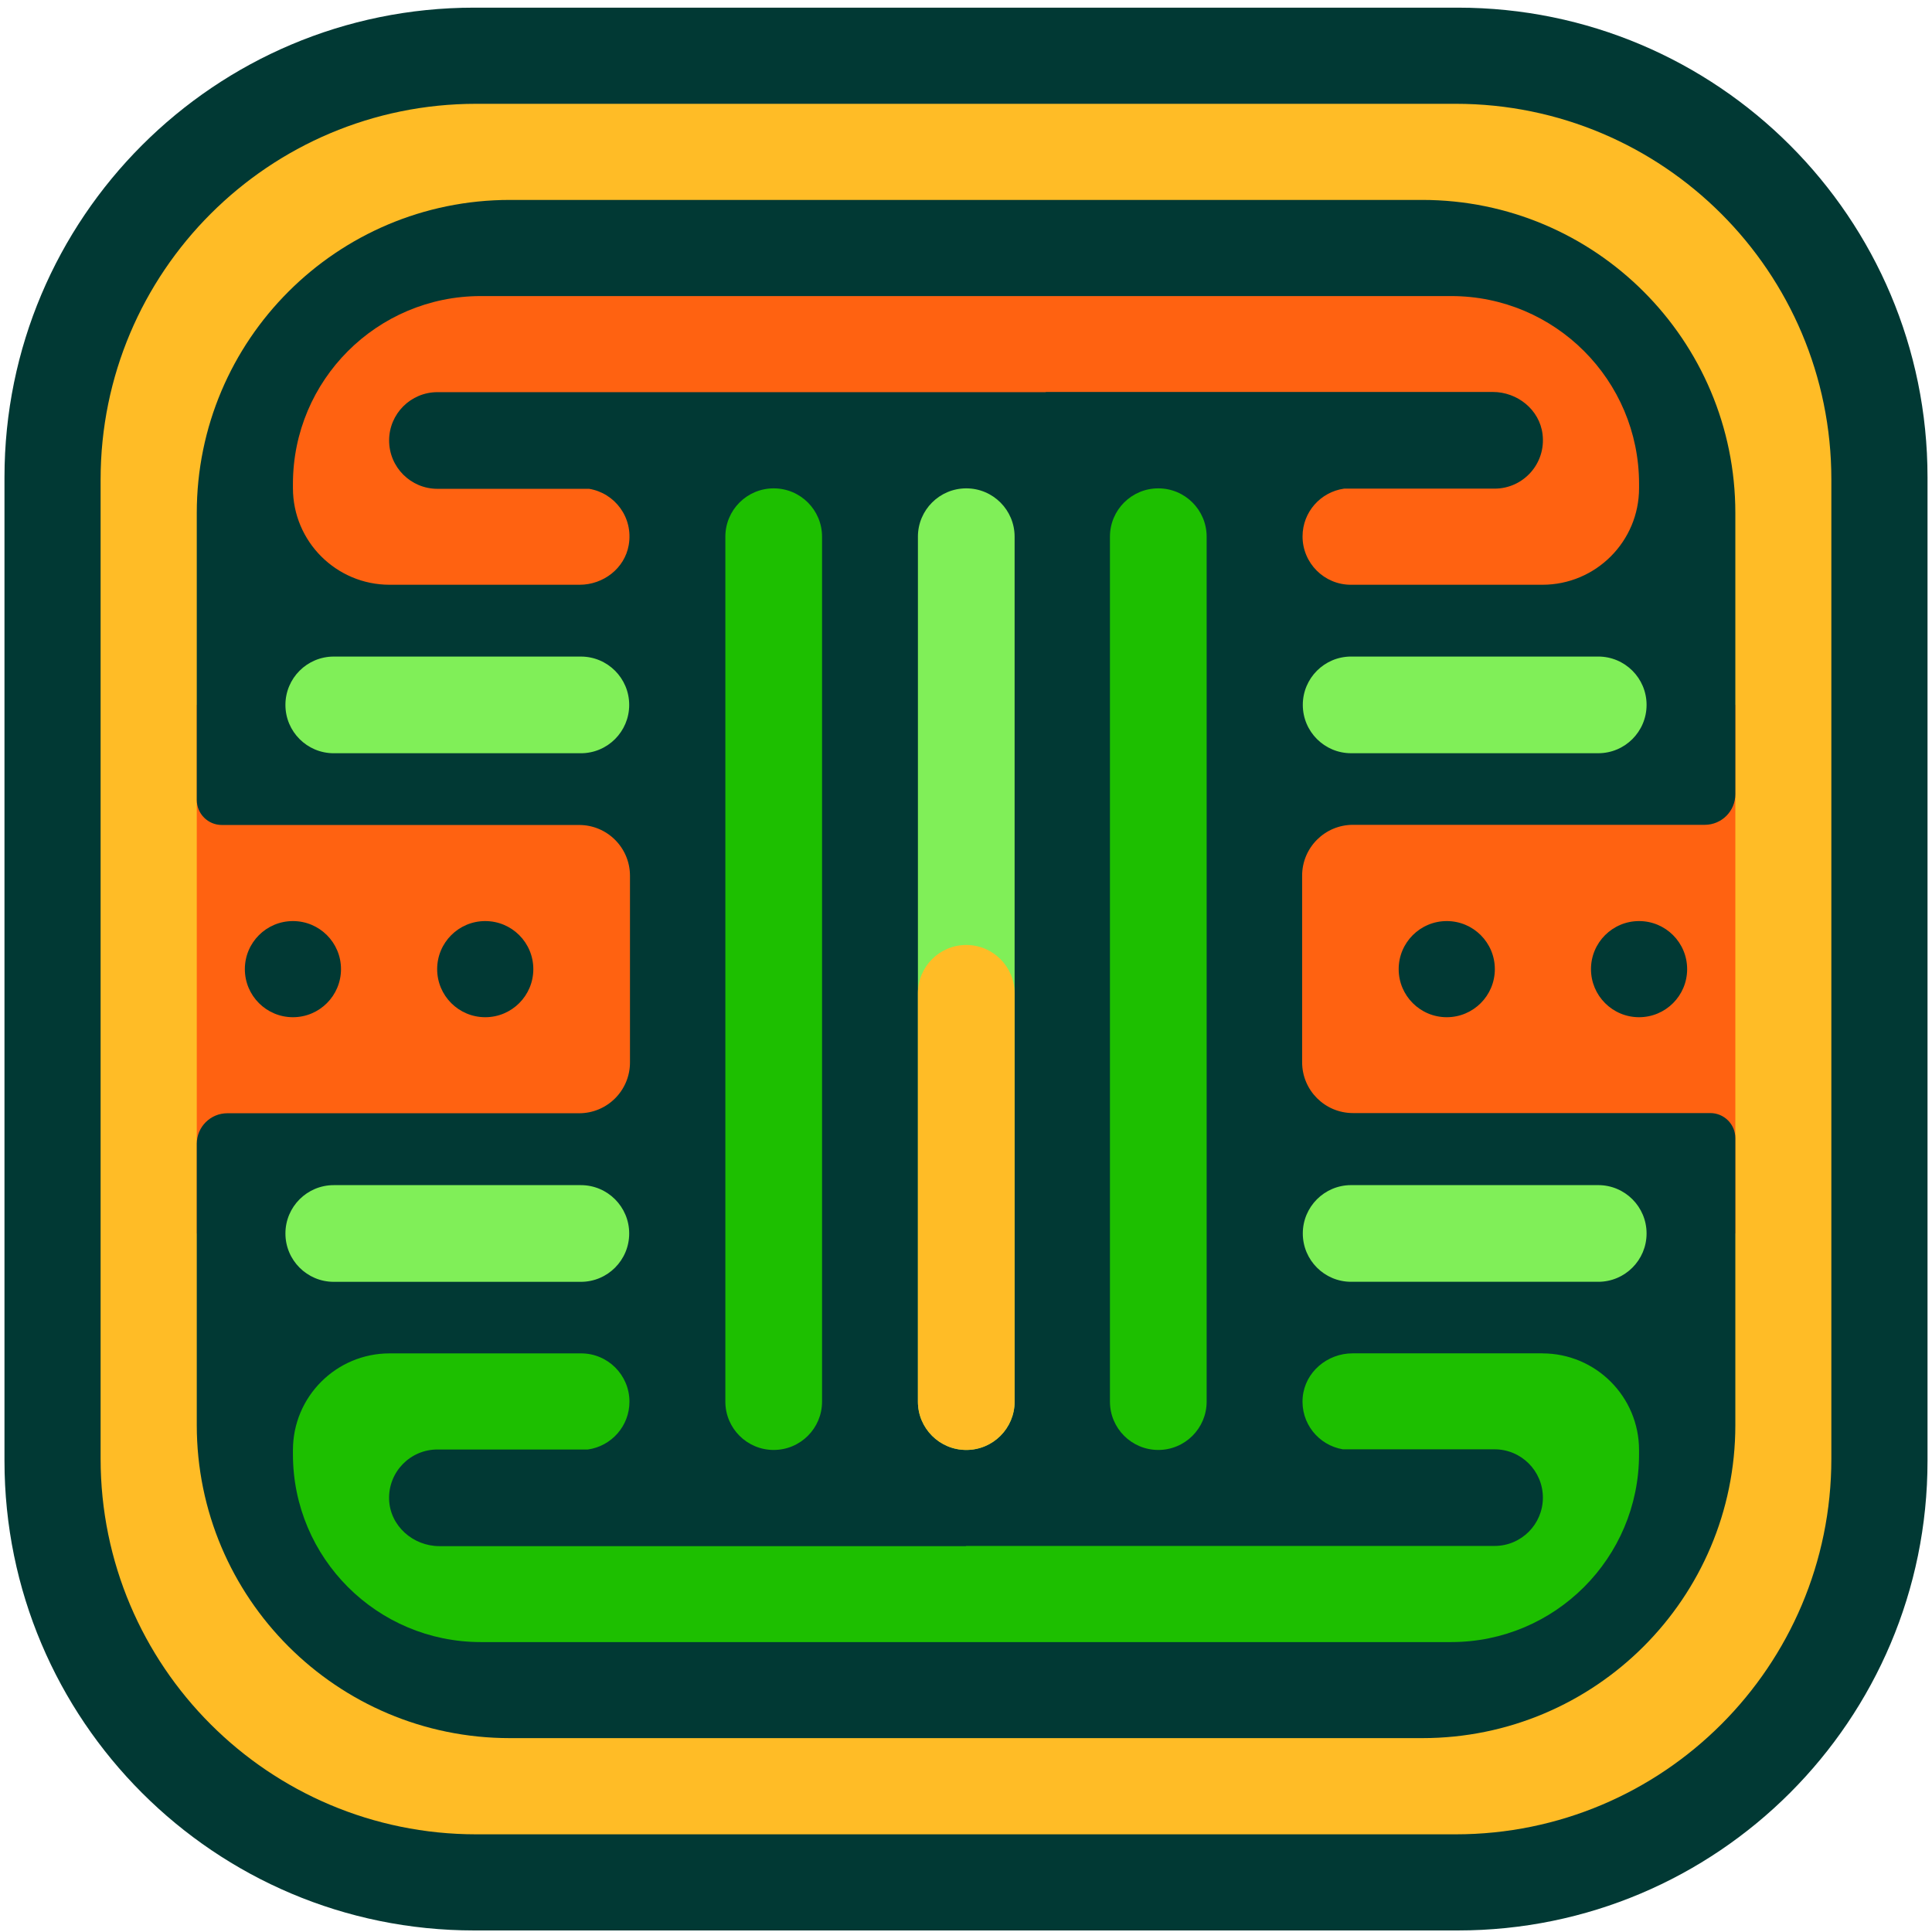
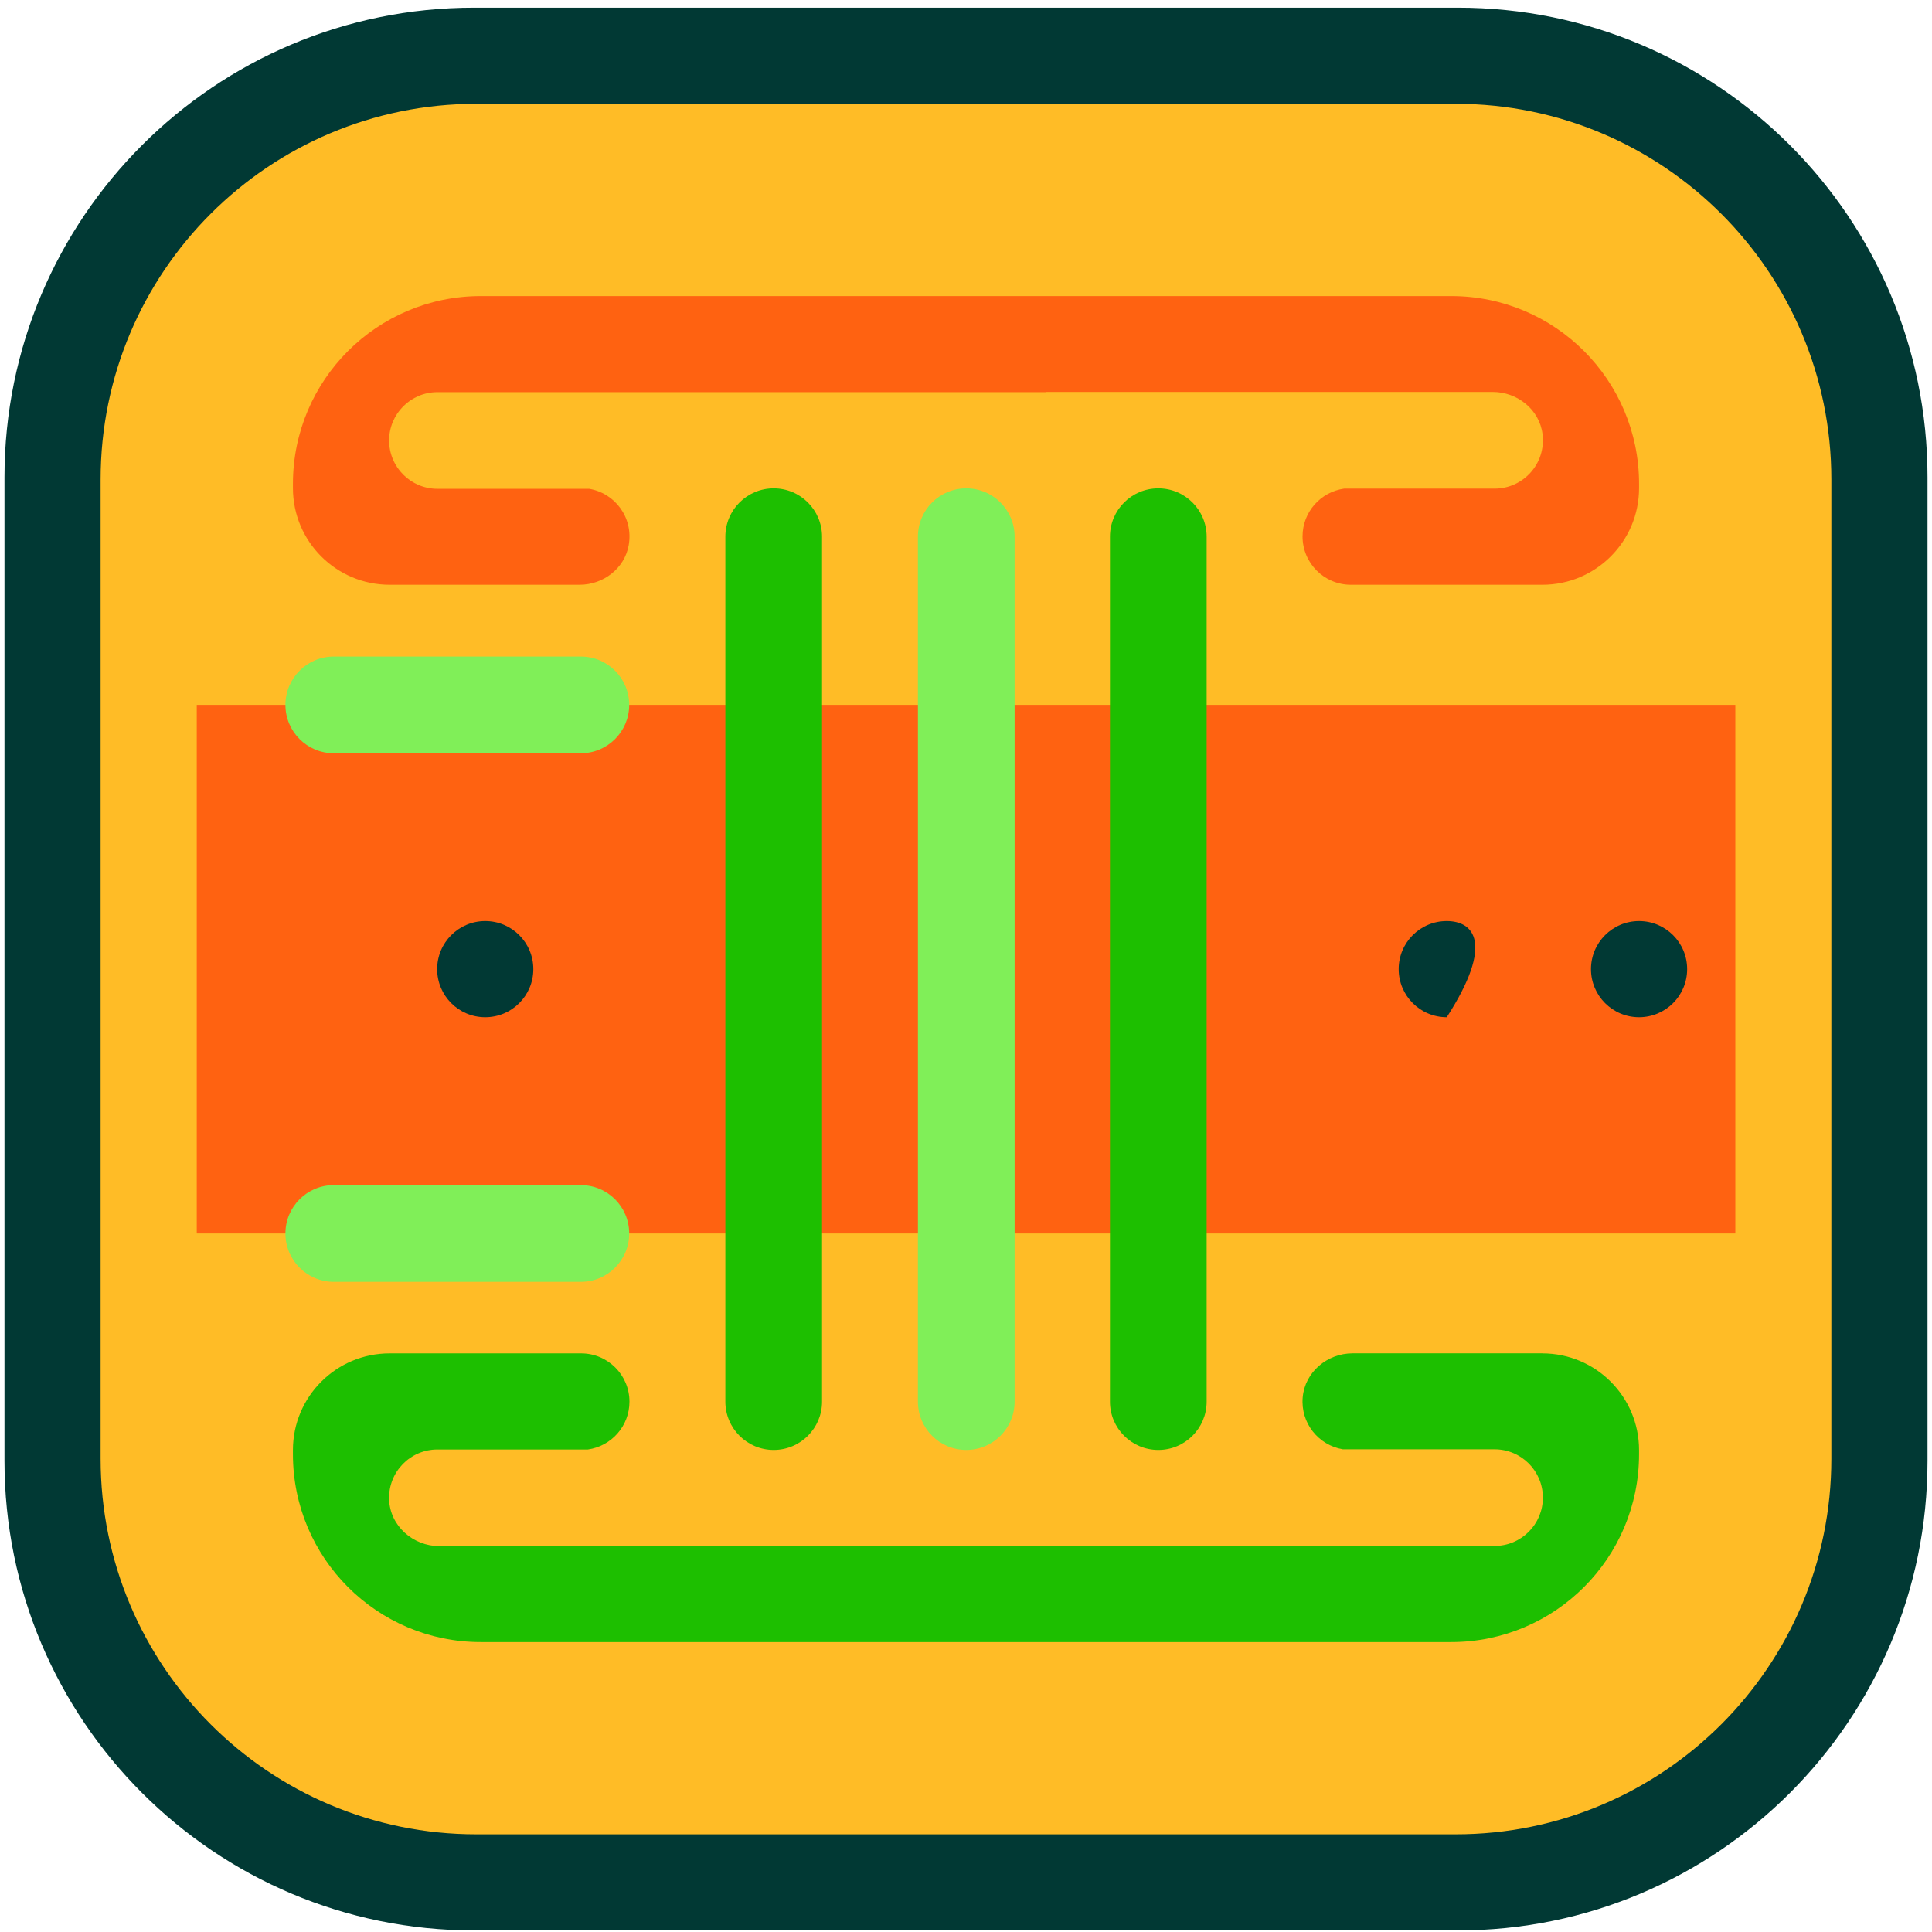
<svg xmlns="http://www.w3.org/2000/svg" width="106" height="106" viewBox="0 0 106 106" fill="none">
  <g clip-path="url(#clip0_86_62490)">
    <path d="M79.987 0.42L26.012 0.42C11.782 0.42 0.246 11.955 0.246 26.184L0.246 80.152C0.246 94.38 11.782 105.915 26.012 105.915H79.987C94.218 105.915 105.754 94.38 105.754 80.152V26.184C105.754 11.955 94.218 0.42 79.987 0.42Z" fill="#013934" />
    <path d="M79.866 5.695H26.133C14.749 5.695 5.52 14.923 5.52 26.305V80.031C5.52 91.414 14.749 100.641 26.133 100.641H79.866C91.25 100.641 100.478 91.414 100.478 80.031V26.305C100.478 14.923 91.25 5.695 79.866 5.695Z" fill="#FFBC26" />
    <path d="M95.21 38.673H10.796V67.675H95.21V38.673Z" fill="#FF6211" />
-     <path d="M74.231 45.254H93.533C94.459 45.254 95.21 44.503 95.21 43.576V28.144C95.21 18.659 87.52 10.969 78.032 10.969H27.974C18.487 10.969 10.796 18.658 10.796 28.144V43.889C10.796 44.648 11.411 45.263 12.17 45.263H31.775C33.316 45.263 34.564 46.511 34.564 48.051V58.29C34.564 59.83 33.316 61.079 31.775 61.079H12.473C11.547 61.079 10.796 61.829 10.796 62.756V78.188C10.796 87.673 18.486 95.363 27.974 95.363H78.032C87.519 95.363 95.21 87.674 95.21 78.188V62.443C95.21 61.684 94.595 61.069 93.836 61.069H74.231C72.691 61.069 71.442 59.821 71.442 58.281V48.042C71.442 46.502 72.691 45.254 74.231 45.254Z" fill="#013934" />
    <path d="M42.45 26.794H42.449C40.984 26.794 39.797 27.981 39.797 29.445V76.901C39.797 78.365 40.984 79.552 42.449 79.552H42.45C43.915 79.552 45.102 78.365 45.102 76.901V29.445C45.102 27.981 43.915 26.794 42.45 26.794Z" fill="#1DBF00" />
    <path d="M79.621 16.244H26.378C20.686 16.244 16.072 20.858 16.072 26.549V26.779C16.072 29.707 18.446 32.083 21.377 32.083H31.802C33.1 32.083 34.273 31.186 34.495 29.906C34.759 28.386 33.727 27.051 32.323 26.819H24.001C22.536 26.819 21.349 25.632 21.349 24.167C21.349 22.703 22.536 21.516 24.001 21.516H57.375V21.505H81.901C83.257 21.505 84.469 22.479 84.633 23.825C84.829 25.437 83.575 26.809 82.001 26.809H73.745C72.456 26.991 71.465 28.093 71.465 29.431C71.465 30.896 72.652 32.083 74.117 32.083H84.623C87.553 32.083 89.928 29.709 89.928 26.779V26.549C89.928 20.858 85.314 16.244 79.622 16.244H79.621Z" fill="#FF6211" />
    <path d="M84.623 74.252H74.208C72.822 74.252 71.599 75.277 71.474 76.659C71.346 78.081 72.344 79.295 73.677 79.517H81.999C83.464 79.517 84.651 80.704 84.651 82.168C84.651 83.632 83.464 84.819 81.999 84.819H52.999V84.83H24.11C22.658 84.83 21.392 83.711 21.348 82.26C21.303 80.759 22.507 79.527 23.999 79.527H32.255C33.544 79.345 34.535 78.243 34.535 76.905C34.535 75.441 33.348 74.254 31.883 74.254H21.377C18.448 74.254 16.072 76.628 16.072 79.558V79.788C16.072 85.479 20.686 90.093 26.378 90.093H79.621C85.313 90.093 89.927 85.479 89.927 79.788V79.558C89.927 76.629 87.553 74.254 84.622 74.254L84.623 74.252Z" fill="#1DBF00" />
    <path d="M34.521 38.676V38.674C34.521 37.21 33.334 36.023 31.869 36.023H18.312C16.847 36.023 15.66 37.21 15.66 38.674V38.676C15.66 40.14 16.847 41.327 18.312 41.327H31.869C33.334 41.327 34.521 40.14 34.521 38.676Z" fill="#80EF58" />
    <path d="M34.521 67.676V67.675C34.521 66.21 33.334 65.023 31.869 65.023H18.312C16.847 65.023 15.66 66.21 15.66 67.675V67.676C15.66 69.141 16.847 70.328 18.312 70.328H31.869C33.334 70.328 34.521 69.141 34.521 67.676Z" fill="#80EF58" />
    <path d="M63.551 26.794H63.55C62.085 26.794 60.898 27.981 60.898 29.445V76.901C60.898 78.365 62.085 79.552 63.55 79.552H63.551C65.016 79.552 66.203 78.365 66.203 76.901V29.445C66.203 27.981 65.016 26.794 63.551 26.794Z" fill="#1DBF00" />
    <path d="M53.015 26.794H53.014C51.549 26.794 50.362 27.981 50.362 29.445V76.901C50.362 78.365 51.549 79.552 53.014 79.552H53.015C54.48 79.552 55.667 78.365 55.667 76.901V29.445C55.667 27.981 54.48 26.794 53.015 26.794Z" fill="#80EF58" />
-     <path d="M53.015 51.847H53.014C51.549 51.847 50.362 53.034 50.362 54.498V76.901C50.362 78.365 51.549 79.552 53.014 79.552H53.015C54.48 79.552 55.667 78.365 55.667 76.901V54.498C55.667 53.034 54.48 51.847 53.015 51.847Z" fill="#FFBC26" />
    <path d="M26.623 55.81C28.08 55.81 29.261 54.629 29.261 53.172C29.261 51.715 28.08 50.535 26.623 50.535C25.166 50.535 23.985 51.715 23.985 53.172C23.985 54.629 25.166 55.81 26.623 55.81Z" fill="#013934" />
-     <path d="M16.072 55.81C17.529 55.81 18.709 54.629 18.709 53.172C18.709 51.715 17.529 50.535 16.072 50.535C14.615 50.535 13.434 51.715 13.434 53.172C13.434 54.629 14.615 55.81 16.072 55.81Z" fill="#013934" />
    <path d="M89.928 55.81C91.385 55.81 92.566 54.629 92.566 53.172C92.566 51.715 91.385 50.535 89.928 50.535C88.472 50.535 87.29 51.715 87.29 53.172C87.29 54.629 88.472 55.81 89.928 55.81Z" fill="#013934" />
-     <path d="M79.377 55.81C80.834 55.81 82.015 54.629 82.015 53.172C82.015 51.715 80.834 50.535 79.377 50.535C77.92 50.535 76.739 51.715 76.739 53.172C76.739 54.629 77.92 55.81 79.377 55.81Z" fill="#013934" />
-     <path d="M90.34 38.674V38.673C90.34 37.209 89.153 36.022 87.688 36.022H74.13C72.666 36.022 71.479 37.209 71.479 38.673V38.674C71.479 40.139 72.666 41.326 74.13 41.326H87.688C89.153 41.326 90.34 40.139 90.34 38.674Z" fill="#80EF58" />
-     <path d="M90.34 67.675V67.673C90.34 66.209 89.153 65.022 87.688 65.022H74.13C72.666 65.022 71.479 66.209 71.479 67.673V67.675C71.479 69.139 72.666 70.326 74.13 70.326H87.688C89.153 70.326 90.34 69.139 90.34 67.675Z" fill="#80EF58" />
+     <path d="M79.377 55.81C82.015 51.715 80.834 50.535 79.377 50.535C77.92 50.535 76.739 51.715 76.739 53.172C76.739 54.629 77.92 55.81 79.377 55.81Z" fill="#013934" />
  </g>
  <defs>
    <clipPath id="clip0_86_62490">
      <rect width="106" height="106" fill="white" />
    </clipPath>
  </defs>
</svg>